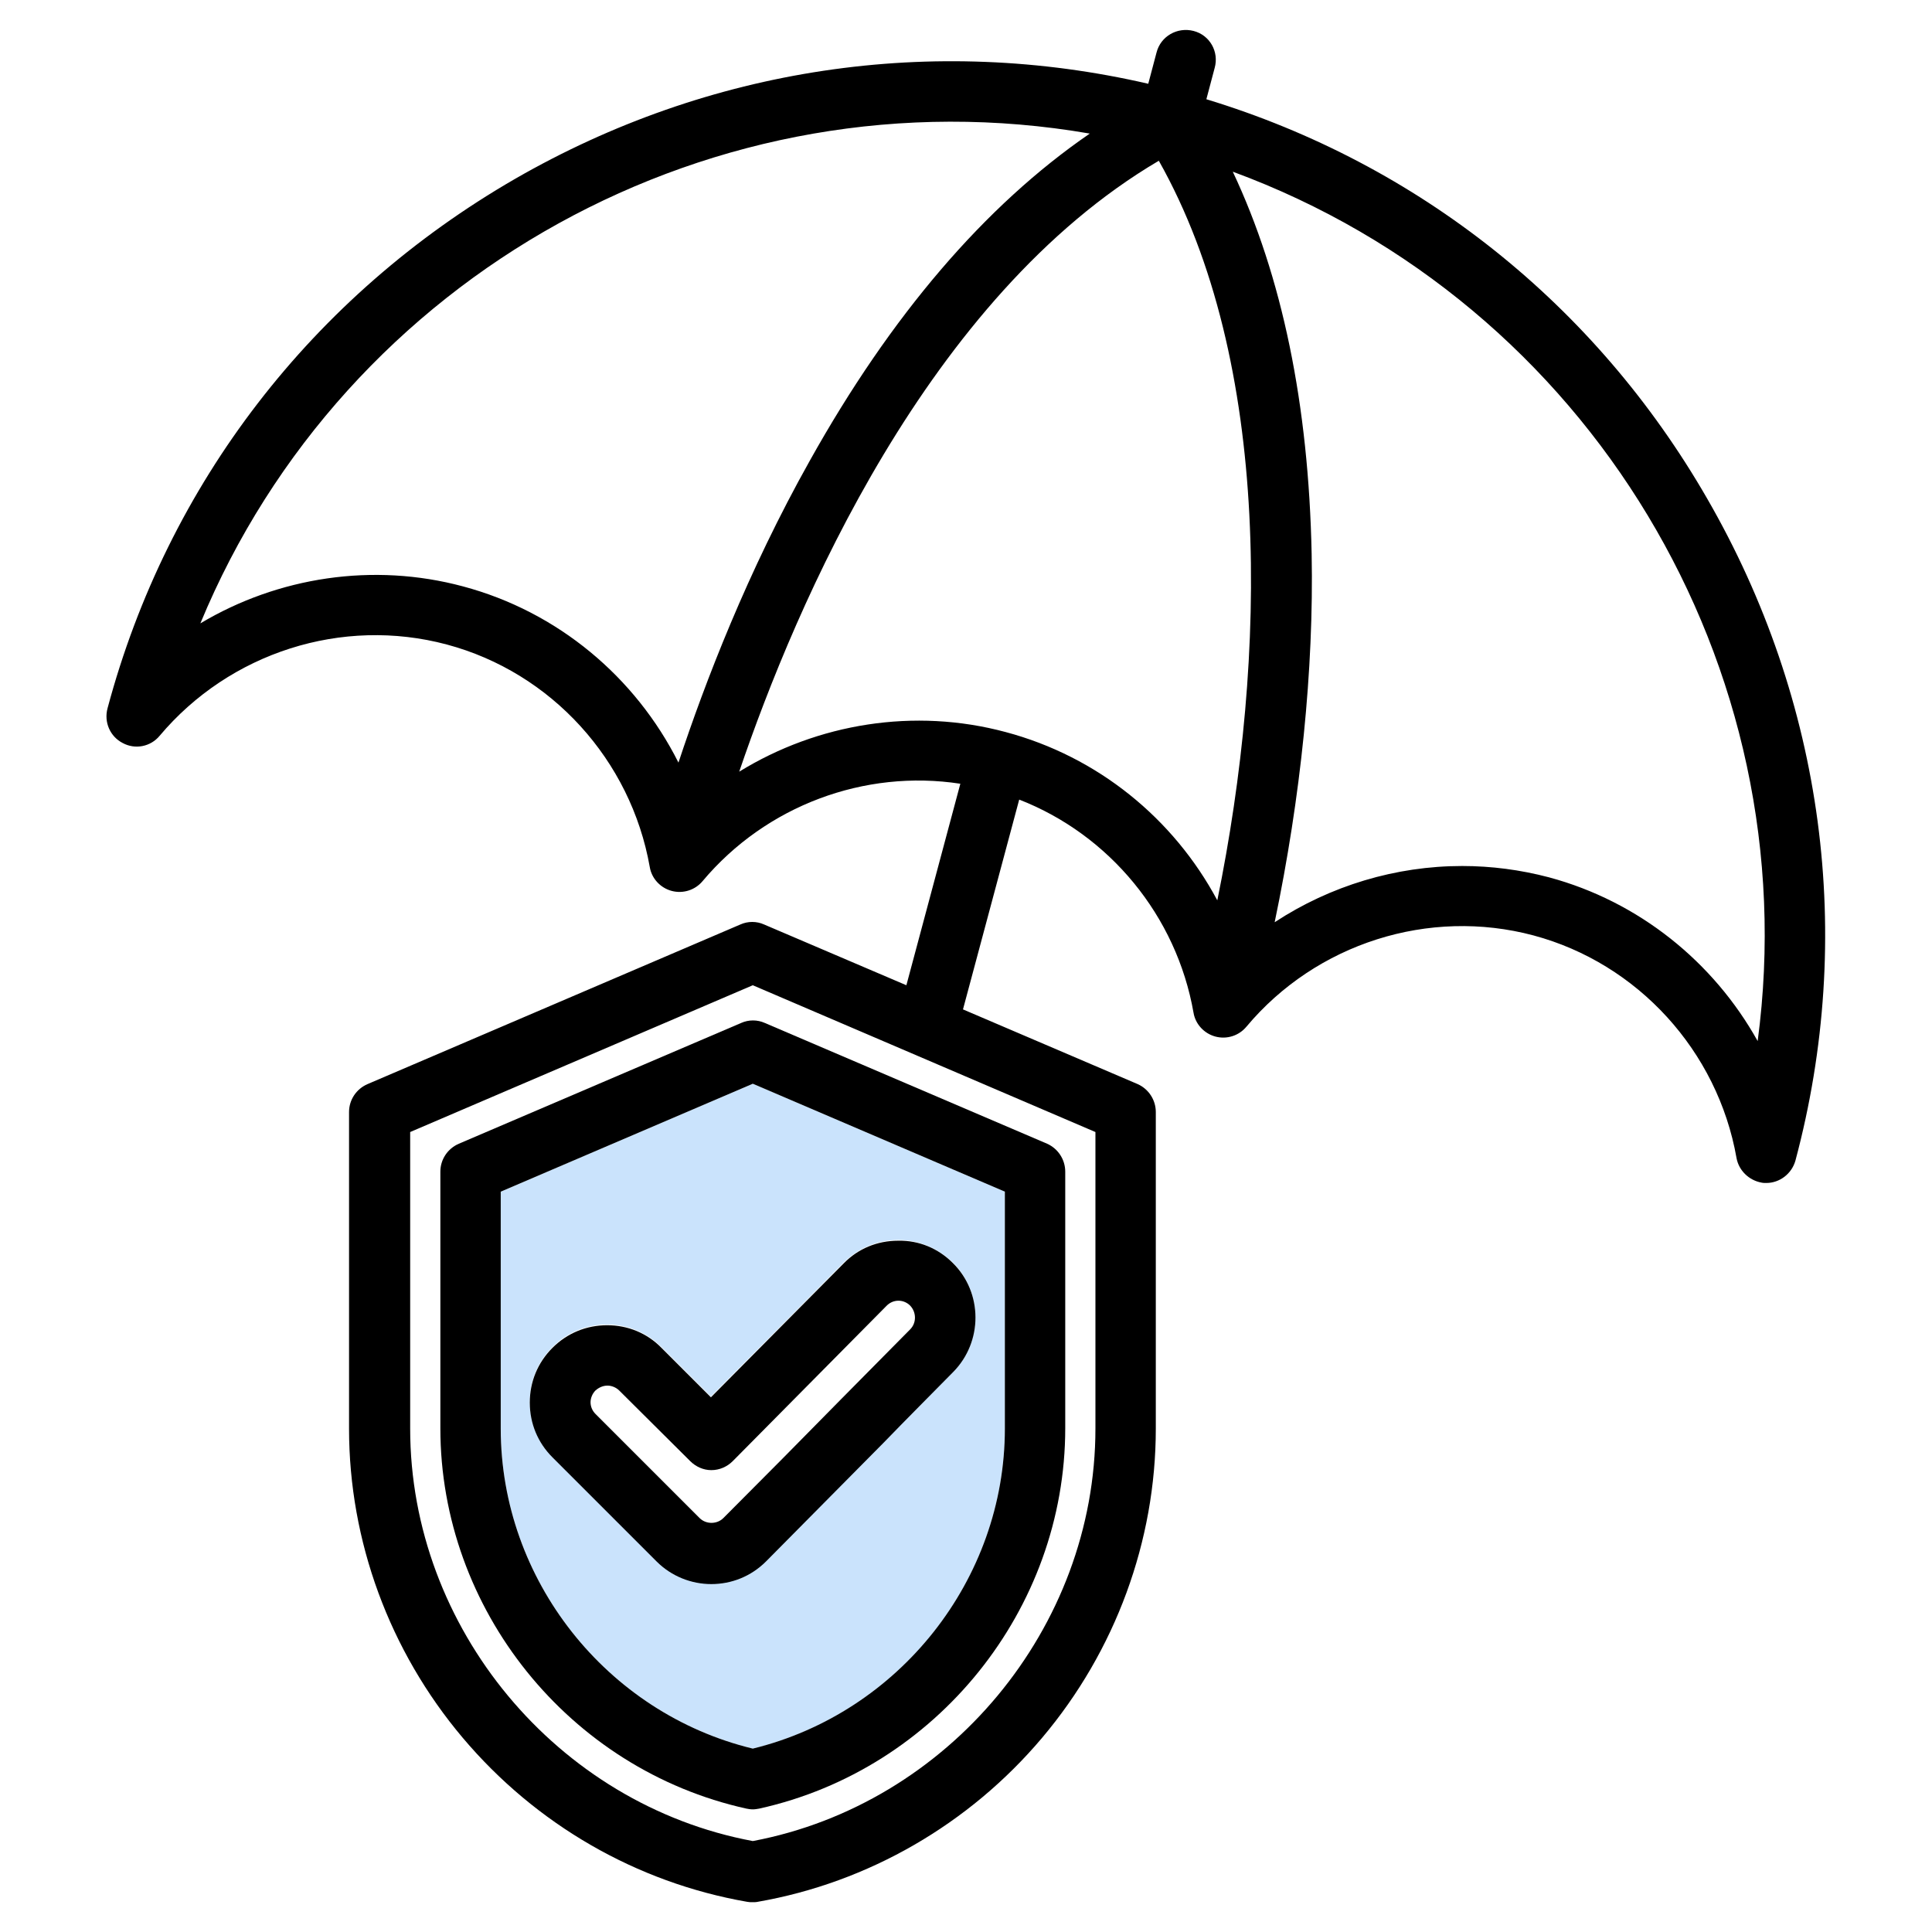
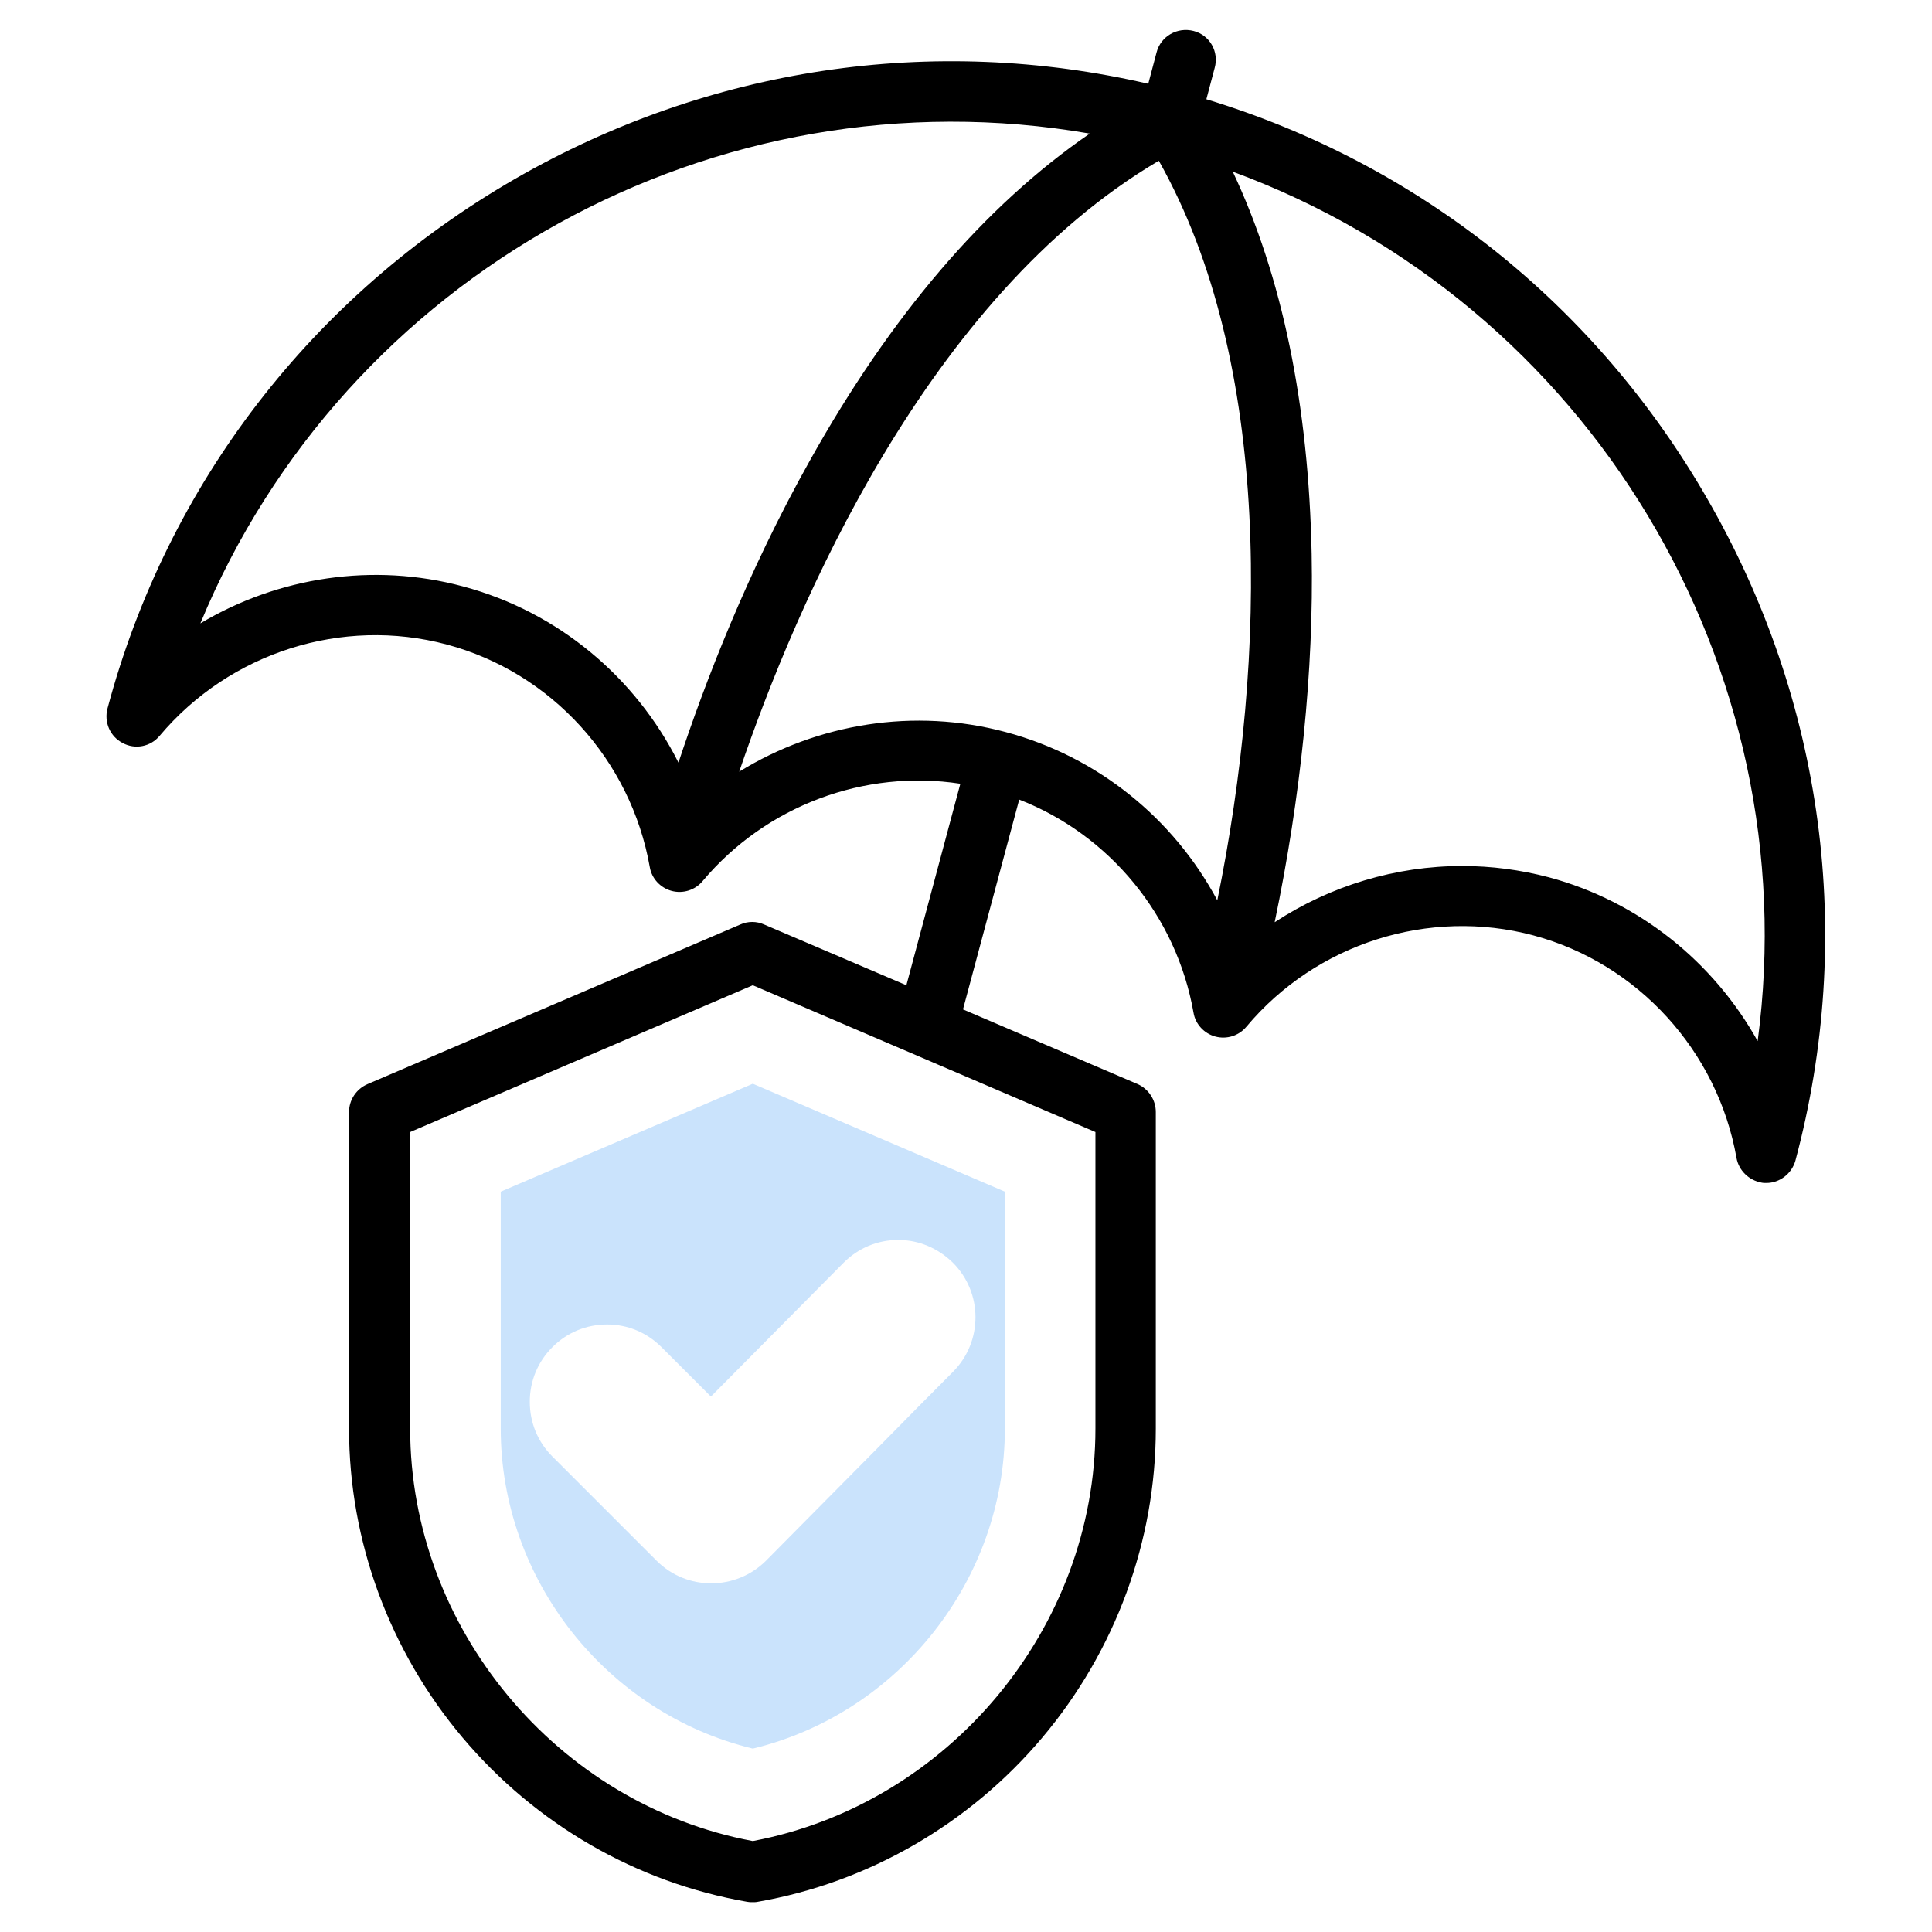
<svg xmlns="http://www.w3.org/2000/svg" version="1.1" id="Layer_1" x="0px" y="0px" viewBox="0 0 512 512" style="enable-background:new 0 0 512 512;" xml:space="preserve">
  <style type="text/css">
	.st0{fill:#CAE3FC;}
</style>
  <g id="XMLID_1_">
    <g>
      <path class="st0" d="M266.3,315.8v62.8c0,40-28,75.4-66.8,84.8c-38.8-9.4-66.8-44.8-66.8-84.8v-62.8l66.8-28.6L266.3,315.8z     M252.6,363.5c7.9-8,7.9-20.9-0.1-28.9c-3.9-3.8-9-6-14.4-6c0,0-0.1,0-0.1,0c-5.5,0-10.6,2.2-14.4,6l-35.2,35.5l-13.1-13.1    c-3.9-3.9-9-6-14.4-6c-5.5,0-10.6,2.1-14.5,6c-3.9,3.9-6,9-6,14.5c0,5.5,2.1,10.6,6,14.5l27.6,27.6c4,4,9.2,6,14.5,6    c5.2,0,10.5-2,14.5-6c10.4-10.5,21-21.2,31.2-31.5C240.3,375.9,246.4,369.7,252.6,363.5z" />
      <path d="M452.4,132.1c31,53.7,39.3,116,23.4,175.5c-1,3.5-4.2,5.9-7.7,5.9c-0.4,0-0.9,0-1.3-0.1c-3.3-0.6-6-3.2-6.6-6.5    c-5-28.4-26.2-51.6-53.8-59c-27.7-7.4-57.6,2.1-76.1,24.2c-2,2.4-5.2,3.4-8.2,2.6c-3-0.8-5.3-3.3-5.8-6.3    c-4.5-25.7-22.3-47.2-46.2-56.5l-14.9,55.6l46.3,19.8c2.9,1.3,4.8,4.2,4.8,7.4v83.9c0,29.8-10.7,58.9-30.1,81.9    c-19.3,22.9-46.1,38.4-75.4,43.5c-0.4,0.1-0.9,0.1-1.4,0.1s-0.9,0-1.4-0.1c-29.3-5.1-56-20.5-75.4-43.5    c-19.4-23-30.1-52.1-30.1-81.9v-83.9c0-3.2,1.9-6.1,4.9-7.4l98.8-42.3c2-0.9,4.3-0.9,6.3,0l37.7,16.1l14.3-53.4    c-25.4-3.9-51.5,5.8-68.3,25.8c-2,2.4-5.2,3.4-8.2,2.6c-3-0.8-5.3-3.3-5.8-6.3c-5-28.4-26.1-51.6-53.8-59    c-27.7-7.4-57.5,2.1-76.1,24.2c-2.4,2.9-6.5,3.7-9.8,1.9c-3.3-1.7-5-5.5-4-9.2c15.9-59.5,54.3-109.3,108-140.3    C187.9,17.8,247.2,9,304.3,22.2l2.2-8.3c1.1-4.3,5.5-6.8,9.8-5.7c4.3,1.1,6.8,5.5,5.6,9.8l-2.2,8.3    C375.9,43.4,422.8,80.7,452.4,132.1z M465.8,275.9C479,176.7,421.2,80.3,326.7,45.5c13.1,27.8,20.1,61.7,20.9,101.3    c0.6,30.7-2.9,64.6-9.8,97.6c14.8-9.7,32.1-14.9,49.7-14.9c7.7,0,15.4,1,23,3C434.3,238.9,454.1,254.9,465.8,275.9z M322.6,238.6    c13.2-64.6,14.6-142.6-15.5-196C245.8,78.7,211,160.1,195.9,204.5c20.8-12.8,46.4-17,70.6-10.5C290.9,200.5,311,216.9,322.6,238.6    z M290.3,378.6V300l-90.8-38.9L108.7,300v78.6c0,52.8,38.9,99.6,90.8,109.3C251.4,478.1,290.3,431.4,290.3,378.6z M288.8,35.4    C189.5,18.2,91.3,72.8,53.1,165.2c20.6-12.3,45.8-16.2,69.6-9.8c25.1,6.7,45.7,24,57.1,46.7c7-21.2,18.3-50.6,34.8-80    C236.1,83.6,261,54.5,288.8,35.4z" />
-       <path d="M282.3,310.5v68c0,48-34.1,90.4-81.1,100.8c-0.6,0.1-1.1,0.2-1.7,0.2s-1.2-0.1-1.7-0.2c-47-10.4-81.1-52.8-81.1-100.8v-68    c0-3.2,1.9-6.1,4.9-7.4l74.8-32c2-0.9,4.3-0.9,6.3,0l74.8,32C280.4,304.4,282.3,307.3,282.3,310.5z M266.3,378.6v-62.8l-66.8-28.6    l-66.8,28.6v62.8c0,40,28,75.4,66.8,84.8C238.3,453.9,266.3,418.6,266.3,378.6z" />
-       <path d="M252.5,334.7c8,7.9,8,20.9,0.1,28.9c-6.1,6.2-12.3,12.4-18.4,18.7c-10.2,10.3-20.8,21-31.2,31.5c-4,4-9.2,6-14.5,6    c-5.2,0-10.5-2-14.5-6l-27.6-27.6c-3.9-3.9-6-9-6-14.5c0-5.5,2.1-10.6,6-14.5c3.9-3.9,9-6,14.5-6c5.5,0,10.6,2.1,14.4,6l13.1,13.1    l35.2-35.5c3.8-3.9,8.9-6,14.4-6c0,0,0.1,0,0.1,0C243.5,328.7,248.6,330.8,252.5,334.7z M241.2,352.3c1.7-1.7,1.7-4.5,0-6.3    c-0.8-0.8-1.9-1.3-3.1-1.3h0c-1.2,0-2.3,0.5-3.1,1.3l-40.8,41.2c-1.5,1.5-3.5,2.4-5.7,2.4c0,0,0,0,0,0c-2.1,0-4.1-0.9-5.6-2.4    l-18.8-18.7c-0.8-0.8-2-1.3-3.1-1.3c-1.2,0-2.3,0.5-3.2,1.3c-0.8,0.8-1.3,2-1.3,3.1c0,1.2,0.5,2.3,1.3,3.1l27.6,27.6    c1.7,1.7,4.6,1.7,6.3,0c10.4-10.4,21-21.1,31.1-31.4C228.9,364.7,235.1,358.5,241.2,352.3z" />
    </g>
    <g>
	</g>
  </g>
</svg>